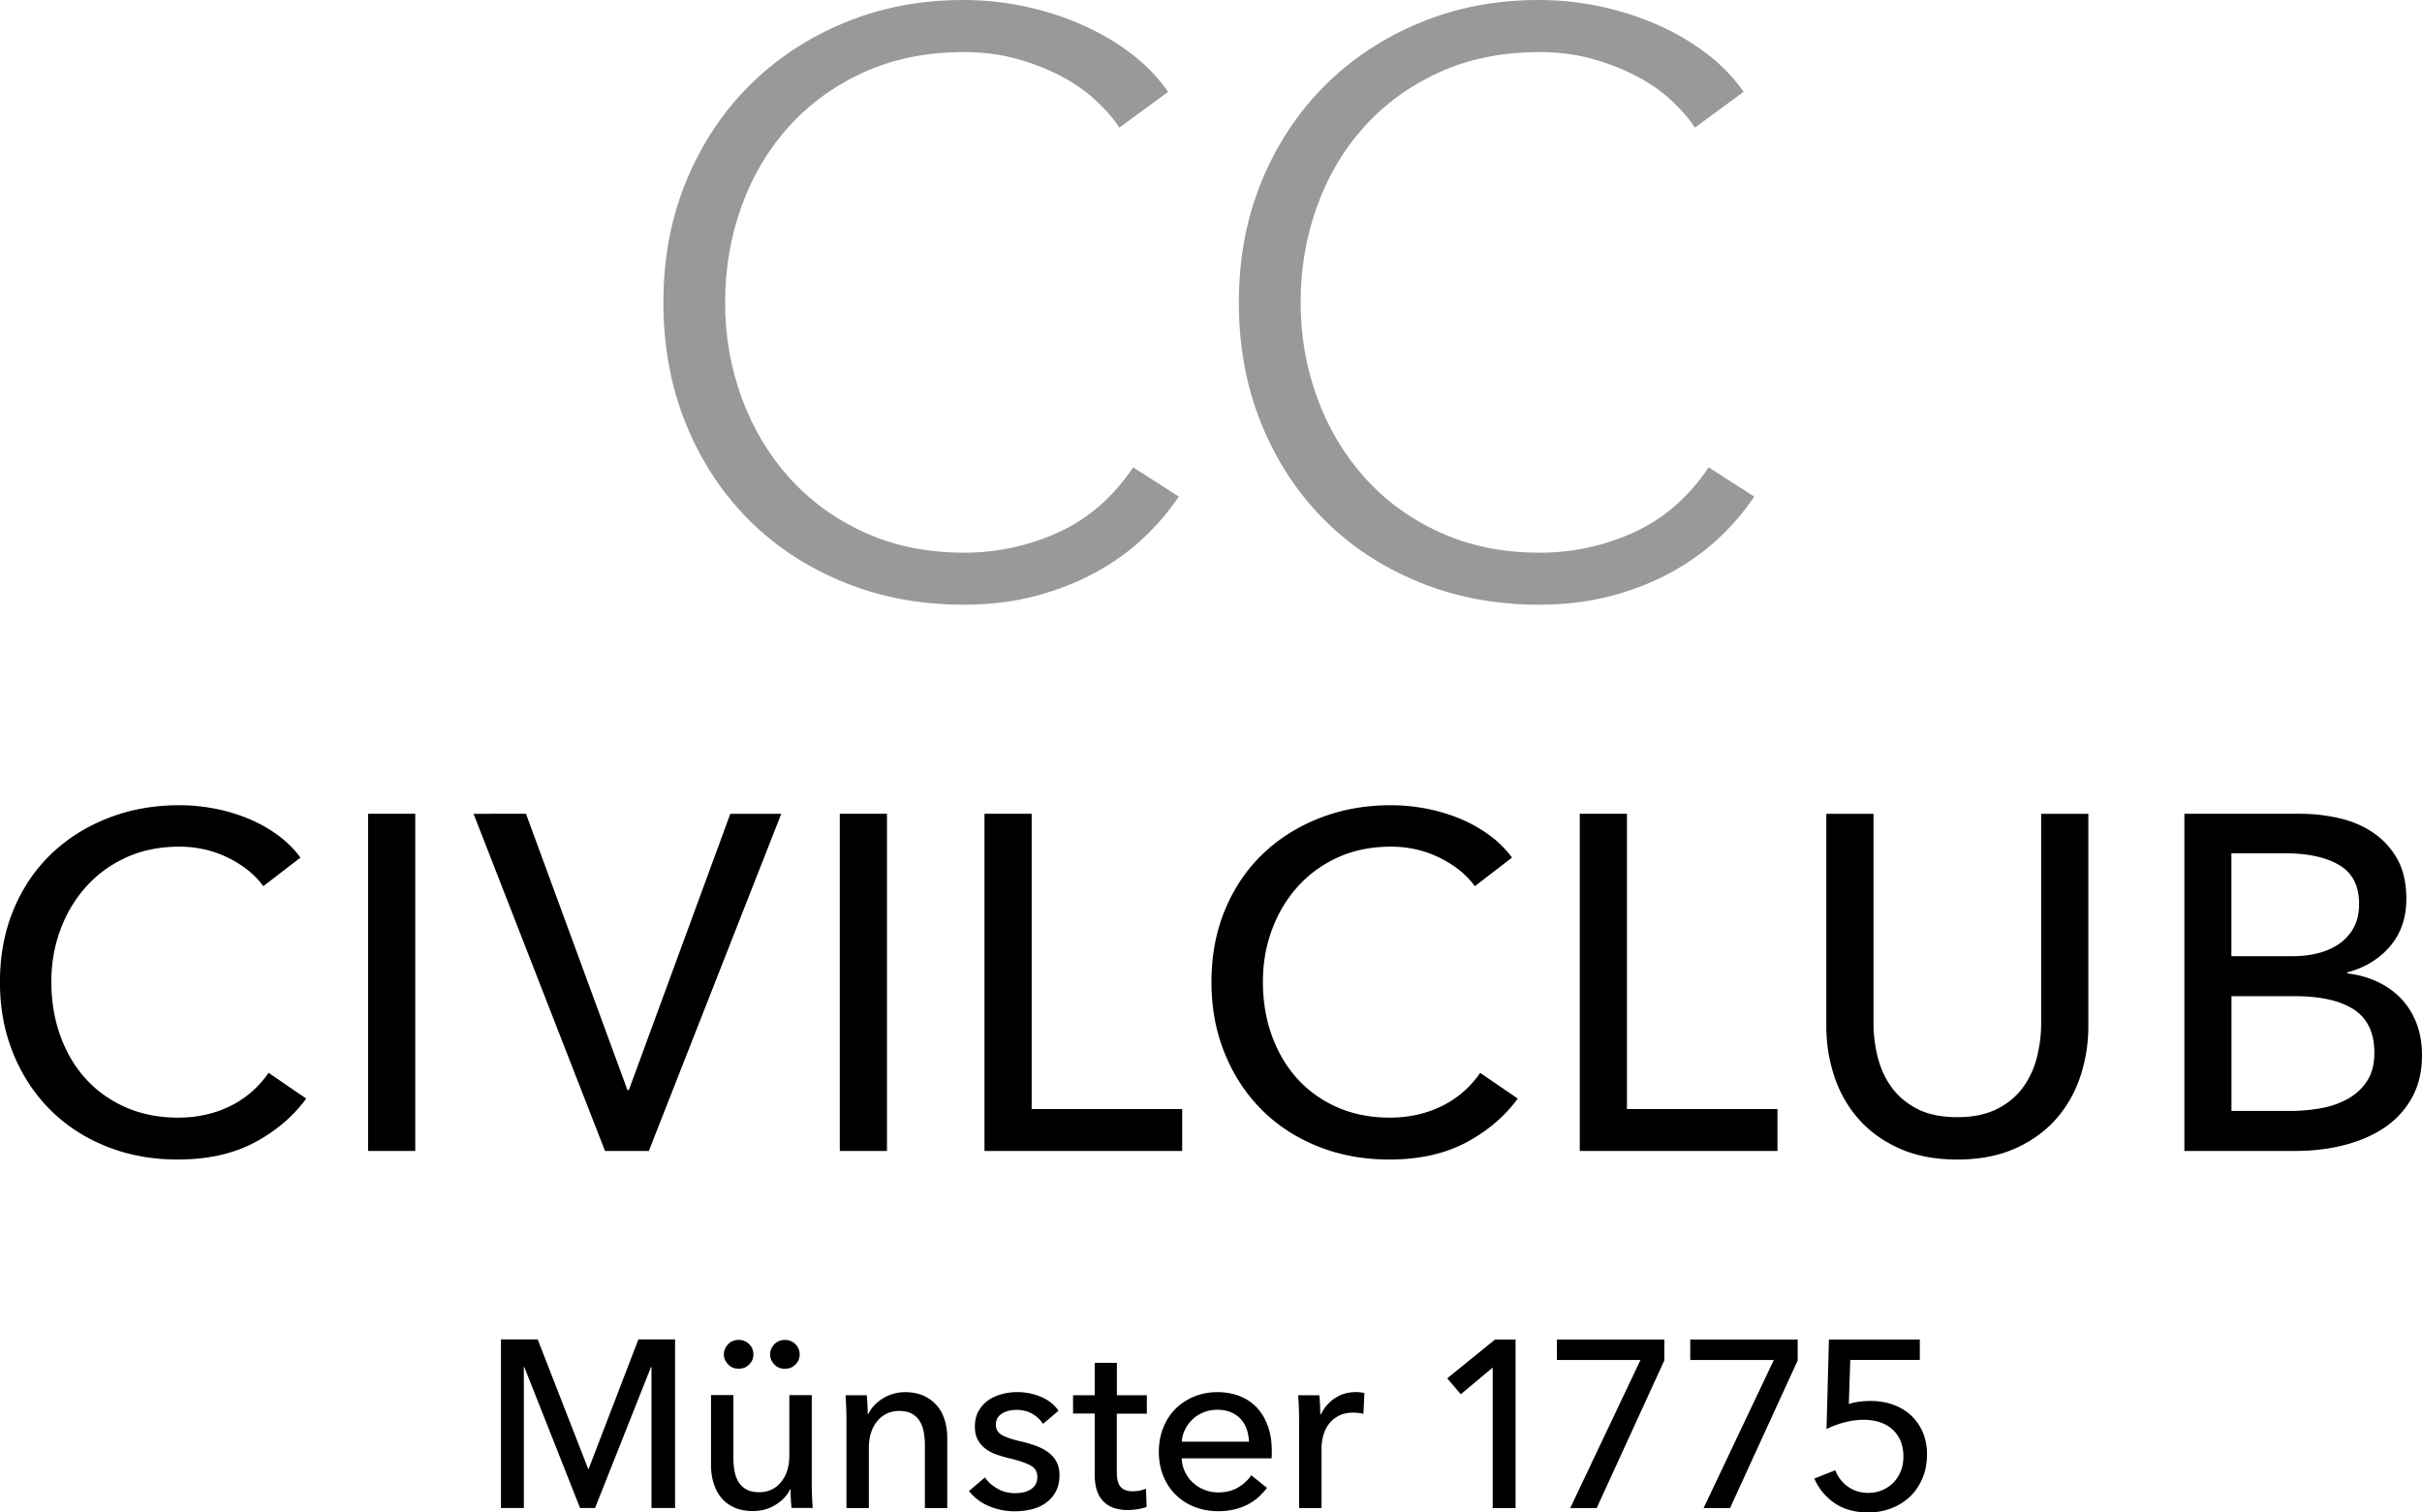
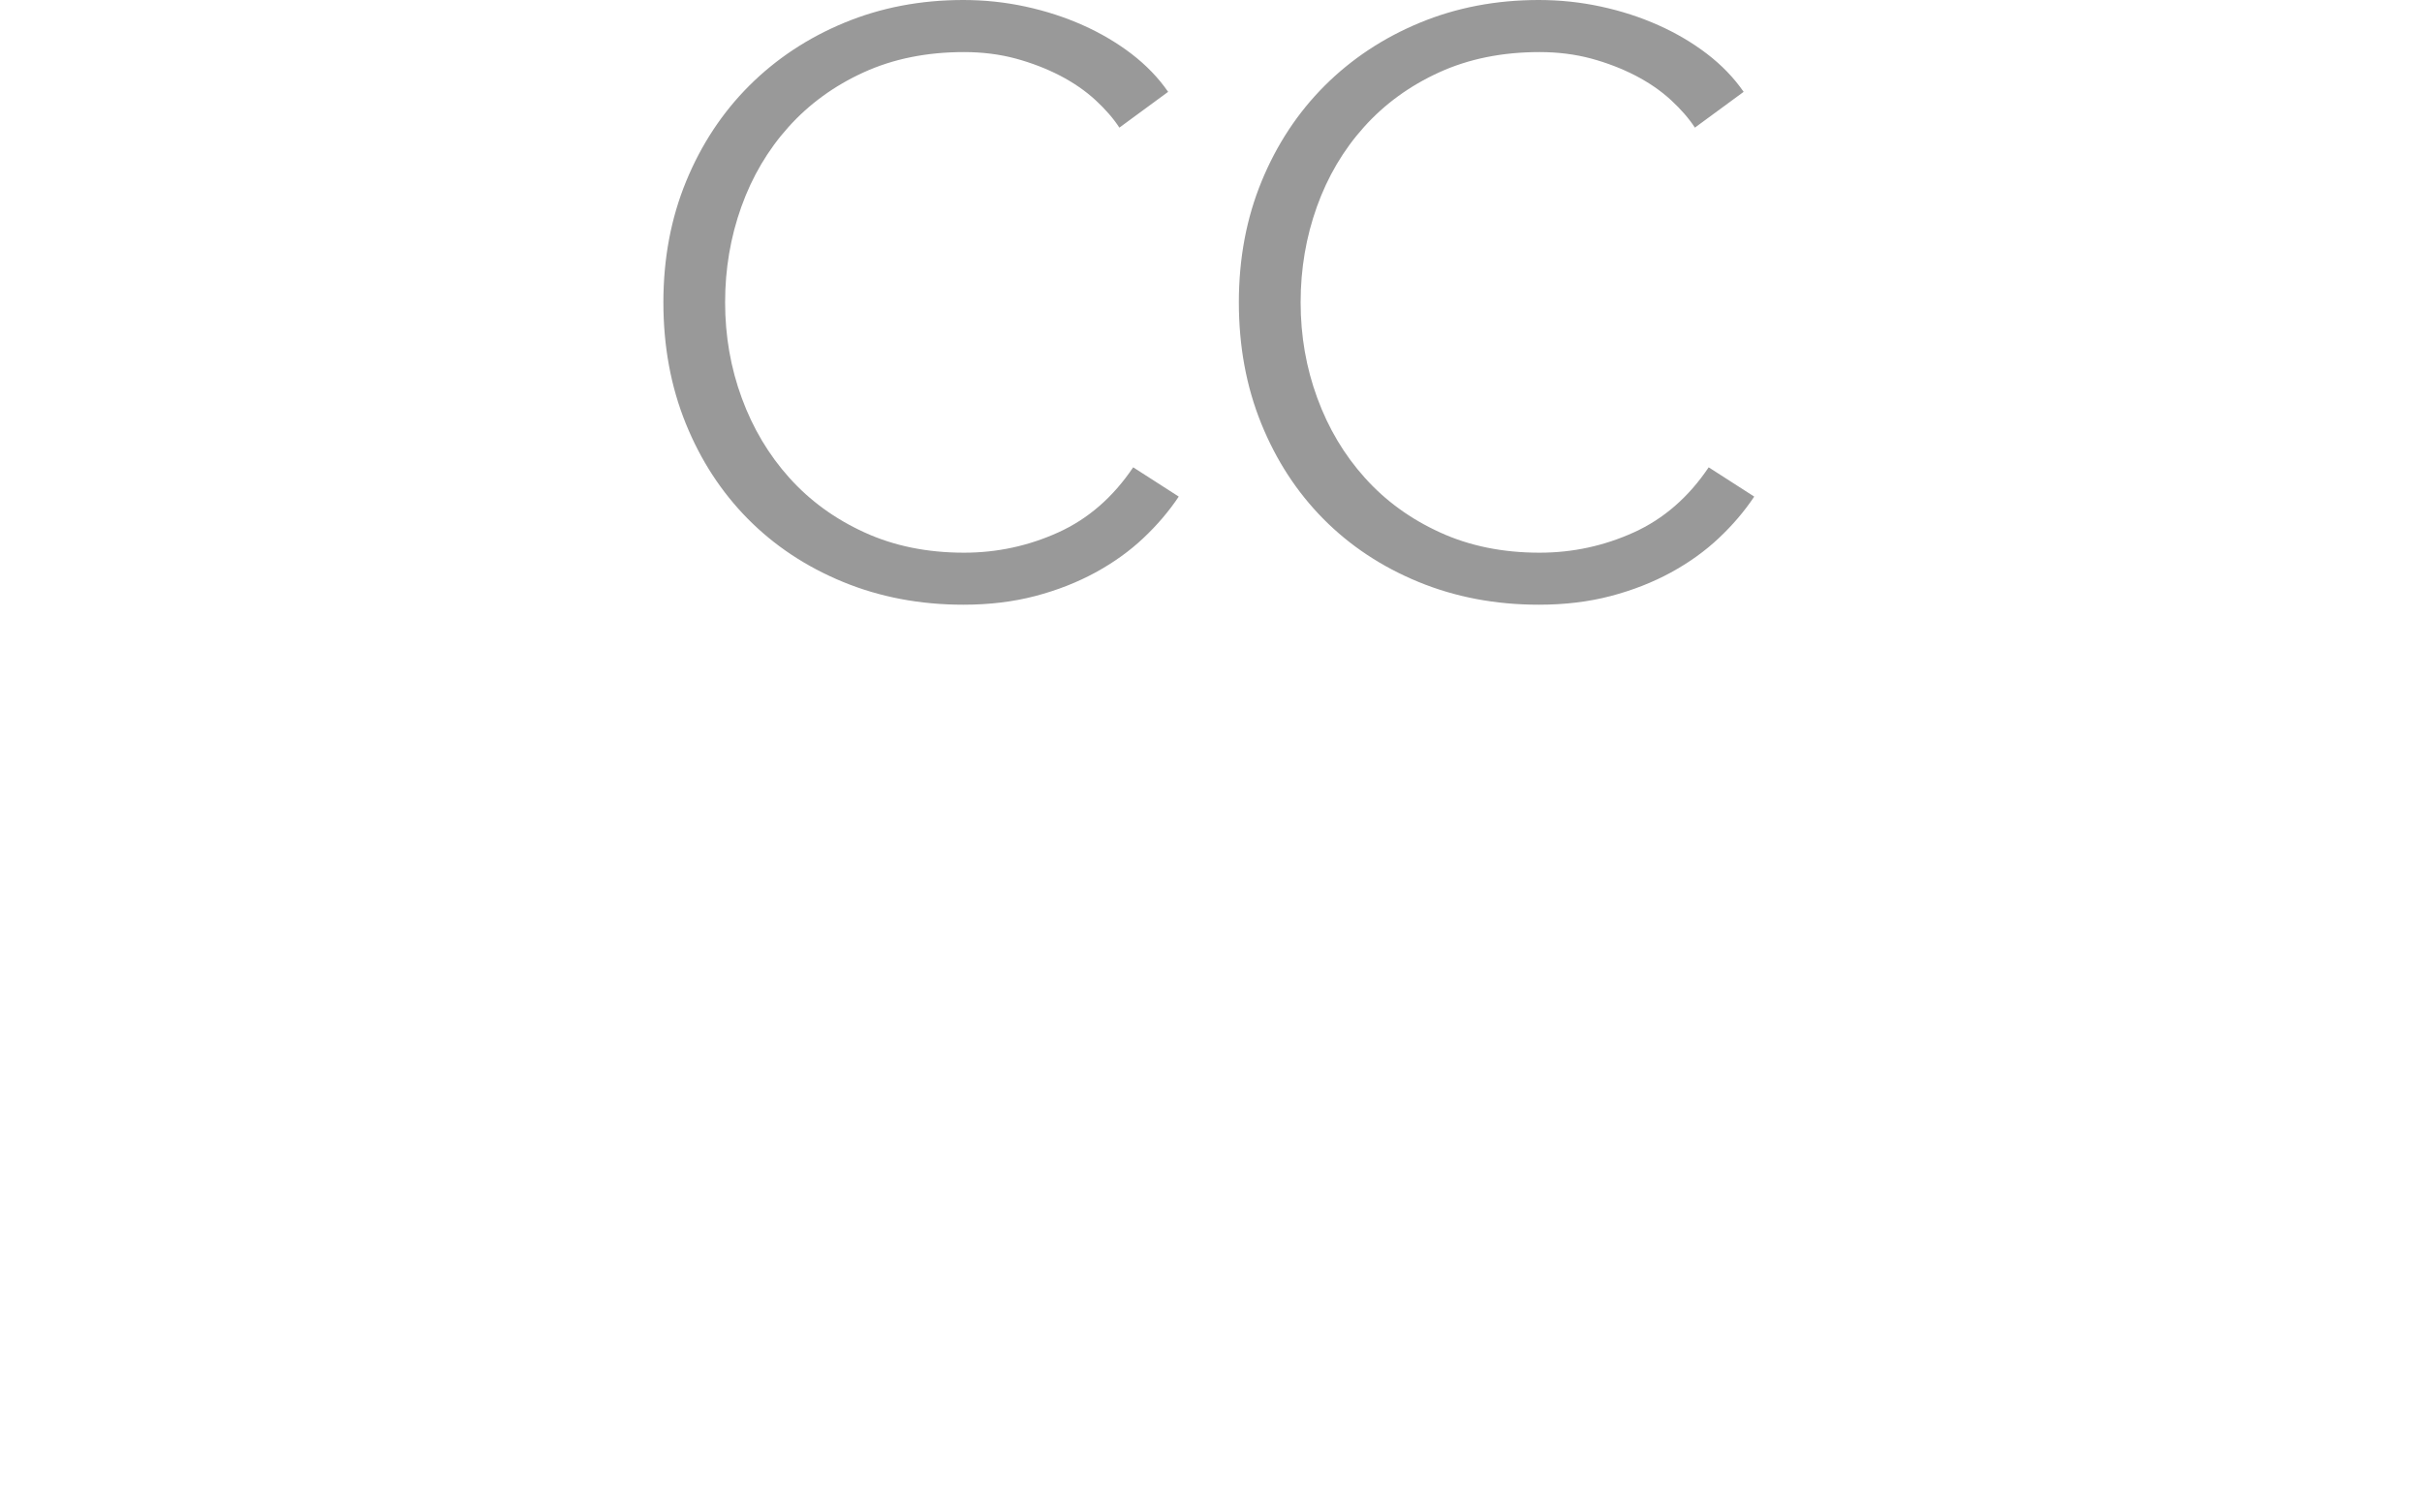
<svg xmlns="http://www.w3.org/2000/svg" viewBox="0 0 474.37 296.28">
  <path d="M334.66 91.55c-3.93 5.84-8.81 10.09-14.65 12.74-5.84 2.65-12 3.98-18.47 3.98-7.22 0-13.72-1.32-19.5-3.97-5.79-2.64-10.7-6.21-14.73-10.71-4.04-4.49-7.14-9.7-9.31-15.63-2.18-5.93-3.26-12.17-3.26-18.73s1.06-12.8 3.18-18.72c2.12-5.93 5.2-11.14 9.23-15.63s8.94-8.07 14.73-10.71c5.78-2.64 12.34-3.97 19.66-3.97 3.61 0 6.98.43 10.11 1.27 3.13.85 6.02 1.97 8.68 3.34 2.65 1.38 4.96 2.97 6.93 4.78 1.96 1.81 3.53 3.61 4.7 5.41l9.55-7.01c-1.91-2.76-4.3-5.23-7.16-7.43-2.87-2.19-6.05-4.07-9.55-5.63-3.5-1.56-7.24-2.78-11.23-3.64C309.59.43 305.53 0 301.39 0c-8.39 0-16.16 1.49-23.32 4.46-7.17 2.97-13.37 7.09-18.63 12.34-5.25 5.25-9.37 11.49-12.34 18.71-2.97 7.22-4.46 15.12-4.46 23.72s1.46 16.51 4.38 23.72c2.92 7.22 6.98 13.45 12.18 18.71 5.2 5.25 11.41 9.37 18.63 12.34 7.22 2.97 15.07 4.46 23.56 4.46 5.1 0 9.79-.57 14.09-1.7 4.3-1.13 8.22-2.67 11.78-4.61 3.55-1.94 6.69-4.19 9.39-6.74 2.71-2.55 5.02-5.26 6.93-8.13l-8.92-5.73Zm-112.72 0c-3.93 5.84-8.81 10.09-14.65 12.74-5.84 2.65-12 3.98-18.47 3.98-7.22 0-13.72-1.32-19.5-3.97-5.79-2.64-10.69-6.21-14.73-10.71-4.03-4.49-7.14-9.7-9.31-15.63-2.18-5.93-3.26-12.17-3.26-18.73s1.06-12.8 3.18-18.72c2.12-5.93 5.2-11.14 9.23-15.63s8.94-8.07 14.73-10.71c5.78-2.64 12.34-3.97 19.66-3.97 3.61 0 6.98.43 10.11 1.27 3.13.85 6.02 1.97 8.68 3.34 2.65 1.38 4.96 2.97 6.93 4.78 1.96 1.81 3.53 3.61 4.7 5.41l9.55-7.01c-1.91-2.76-4.3-5.23-7.16-7.43-2.87-2.19-6.05-4.07-9.55-5.63-3.5-1.56-7.24-2.78-11.22-3.64C196.88.43 192.82 0 188.68 0c-8.39 0-16.16 1.49-23.32 4.46-7.17 2.97-13.37 7.09-18.63 12.34-5.25 5.25-9.37 11.49-12.34 18.71-2.97 7.22-4.46 15.12-4.46 23.72s1.46 16.51 4.38 23.72c2.92 7.22 6.98 13.45 12.18 18.71 5.2 5.25 11.41 9.37 18.63 12.34 7.22 2.97 15.07 4.46 23.56 4.46 5.1 0 9.79-.57 14.09-1.7 4.3-1.13 8.22-2.67 11.78-4.61 3.55-1.94 6.69-4.19 9.39-6.74 2.71-2.55 5.01-5.26 6.93-8.13l-8.92-5.73Z" style="fill:#999" />
-   <path d="M376.03 262.41h-17.82l-.47 17.54c1.03-.53 2.19-.96 3.5-1.31 1.31-.34 2.58-.51 3.82-.51 1.03 0 2.01.14 2.94.42.93.28 1.76.72 2.47 1.31.71.59 1.28 1.35 1.7 2.26.42.92.63 2 .63 3.24 0 1.06-.18 2.02-.54 2.89-.36.87-.85 1.62-1.47 2.24a6.7 6.7 0 0 1-2.19 1.45c-.84.34-1.74.51-2.71.51-1.49 0-2.81-.4-3.94-1.21-1.14-.81-1.97-1.88-2.5-3.22l-4.1 1.63c.9 2.02 2.24 3.63 4.01 4.83 1.77 1.2 3.95 1.8 6.53 1.8 1.65 0 3.17-.27 4.57-.82 1.4-.55 2.61-1.31 3.64-2.29 1.03-.98 1.83-2.17 2.43-3.58.59-1.4.89-2.98.89-4.72 0-1.59-.28-3.03-.84-4.32a9.728 9.728 0 0 0-2.31-3.3c-.98-.9-2.15-1.6-3.5-2.08s-2.82-.73-4.41-.73c-.68 0-1.41.05-2.17.14-.76.09-1.45.25-2.08.47l.28-8.64h13.62v-4.01Zm-23.94 0h-21.04v4.01h16.37l-13.76 29.01h5.18l13.25-28.92v-4.1Zm-26.12 0h-21.04v4.01h16.37l-13.76 29.01h5.18l13.25-28.92v-4.1Zm-29.13 0h-4.02l-9.37 7.6 2.66 3.12 6.25-5.23v27.52h4.48v-33.03Zm-42.4 15.67v17.35h4.39v-11.62c0-.93.12-1.83.37-2.68.25-.85.63-1.61 1.14-2.26.51-.65 1.16-1.17 1.94-1.56.78-.39 1.7-.58 2.75-.58.72 0 1.38.08 2.01.23l.19-4.06c-.47-.12-1.04-.19-1.73-.19-1.49 0-2.84.4-4.04 1.19-1.2.79-2.11 1.84-2.73 3.15h-.14c0-.47-.02-1.06-.05-1.8-.03-.73-.08-1.38-.14-1.93h-4.15c.06.72.11 1.54.14 2.47.03.93.05 1.69.05 2.29m-6.1 1.33c-.5-1.41-1.21-2.62-2.13-3.61-.92-1-2.04-1.76-3.37-2.29-1.32-.53-2.8-.79-4.42-.79s-3.13.29-4.53.86c-1.4.58-2.62 1.38-3.65 2.4-1.03 1.03-1.83 2.26-2.41 3.71-.58 1.45-.86 3.02-.86 4.73s.29 3.33.89 4.76c.59 1.43 1.4 2.65 2.43 3.66a10.82 10.82 0 0 0 3.68 2.36c1.43.56 2.99.84 4.66.84 1.96 0 3.74-.37 5.34-1.11 1.6-.74 2.99-1.89 4.18-3.46l-3.08-2.47c-.62.93-1.48 1.73-2.57 2.38-1.09.65-2.38.98-3.87.98-.96 0-1.87-.17-2.73-.51a7.19 7.19 0 0 1-2.26-1.41c-.65-.6-1.17-1.31-1.56-2.13-.39-.82-.6-1.69-.63-2.62h17.59c.03-.25.05-.5.05-.75v-.75c0-1.77-.25-3.37-.75-4.78m-16.88 3.01c.06-.87.29-1.69.68-2.45.39-.76.89-1.42 1.49-1.98.61-.56 1.32-1 2.15-1.33.82-.33 1.7-.49 2.64-.49 1.03 0 1.92.16 2.68.49.76.33 1.4.77 1.91 1.33s.9 1.22 1.17 1.98c.26.76.41 1.58.44 2.45h-13.15Zm-6.83-9.1h-5.88v-6.35h-4.34v6.35h-4.24v3.59h4.24v11.99c0 2.3.55 4.03 1.66 5.18 1.1 1.15 2.7 1.73 4.78 1.73.68 0 1.35-.06 1.98-.16.64-.11 1.22-.26 1.75-.44l-.14-3.59c-.37.17-.79.3-1.26.39-.47.09-.9.13-1.31.13-1.09 0-1.88-.29-2.38-.86-.5-.57-.75-1.53-.75-2.86v-11.49h5.88v-3.59Zm-17.31 3.03c-.81-1.18-1.95-2.08-3.43-2.71a11.78 11.78 0 0 0-4.6-.93c-1.06 0-2.08.13-3.08.4-1 .26-1.88.67-2.66 1.21a6.36 6.36 0 0 0-1.89 2.1c-.48.86-.72 1.87-.72 3.06 0 1.03.19 1.89.58 2.59.39.7.89 1.28 1.52 1.75.62.47 1.31.83 2.08 1.1.76.26 1.52.49 2.26.68 1.9.44 3.34.9 4.32 1.4.98.5 1.47 1.26 1.47 2.29 0 .62-.12 1.14-.37 1.54-.25.4-.58.73-1 .98-.42.25-.89.43-1.4.54-.51.11-1.05.16-1.61.16-1.24 0-2.39-.3-3.43-.89-1.04-.59-1.86-1.32-2.45-2.19l-3.13 2.66c1.06 1.34 2.39 2.33 3.99 2.99 1.6.65 3.24.98 4.92.98 1.12 0 2.21-.12 3.27-.37s2-.66 2.82-1.24c.82-.57 1.49-1.31 1.98-2.21.5-.9.75-2.01.75-3.31 0-.96-.19-1.8-.56-2.52-.37-.72-.89-1.33-1.56-1.84s-1.45-.94-2.36-1.28c-.9-.34-1.88-.64-2.94-.89-1.68-.37-2.94-.78-3.78-1.24-.84-.45-1.26-1.14-1.26-2.08 0-.53.12-.97.35-1.33.23-.36.54-.65.93-.89.39-.23.83-.4 1.33-.51.5-.11.99-.16 1.49-.16 1.12 0 2.13.26 3.03.77.9.51 1.6 1.17 2.1 1.98l3.03-2.57Zm-41.72-3.03c.06.72.11 1.54.14 2.47.03.93.05 1.69.05 2.29v17.35h4.39v-11.76c0-2.21.55-3.97 1.66-5.29 1.1-1.32 2.53-1.98 4.27-1.98 1.03 0 1.87.19 2.52.56.65.37 1.17.87 1.54 1.49.37.62.63 1.34.77 2.15.14.81.21 1.66.21 2.56v12.27h4.38v-13.71c0-1.24-.16-2.41-.49-3.5-.33-1.09-.83-2.04-1.52-2.84-.68-.81-1.54-1.45-2.57-1.94-1.03-.48-2.26-.72-3.68-.72-.81 0-1.59.11-2.33.33-.75.22-1.43.52-2.05.91-.62.39-1.17.84-1.66 1.35a6.47 6.47 0 0 0-1.14 1.66h-.14c0-.47-.02-1.05-.05-1.75-.03-.7-.08-1.33-.14-1.89h-4.15Zm-13.95-6.04c.54.58 1.24.86 2.08.86s1.49-.27 2.05-.82c.56-.54.84-1.2.84-1.98s-.28-1.49-.84-2.03c-.56-.54-1.24-.82-2.05-.82s-1.53.29-2.08.86c-.54.58-.82 1.24-.82 1.98s.27 1.36.82 1.94m-9.05 0c.54.58 1.24.86 2.07.86s1.49-.27 2.05-.82c.56-.54.84-1.2.84-1.98s-.28-1.49-.84-2.03-1.24-.82-2.05-.82-1.53.29-2.07.86c-.54.58-.82 1.24-.82 1.98s.27 1.36.82 1.94m16.58 28.15c-.06-.72-.11-1.54-.14-2.47-.03-.93-.05-1.7-.05-2.29V273.3h-4.39v11.75c0 2.21-.54 3.97-1.63 5.29-1.09 1.32-2.52 1.98-4.29 1.98-1.03 0-1.87-.19-2.52-.56-.65-.37-1.17-.87-1.54-1.49-.37-.62-.63-1.35-.77-2.17s-.21-1.69-.21-2.59v-12.22h-4.38V287c0 1.24.16 2.41.49 3.5.33 1.09.82 2.05 1.49 2.87.67.83 1.52 1.47 2.57 1.94 1.04.47 2.28.7 3.71.7 1.62 0 3.09-.41 4.41-1.24 1.32-.82 2.26-1.83 2.82-3.01h.09c0 .47.01 1.05.05 1.75.03.7.08 1.33.14 1.89h4.15Zm-53.88-33.03h-7.18v33.03h4.48v-27.62h.09l10.92 27.62h2.94l10.96-27.62h.09v27.62h4.62v-33.03h-7.18l-9.75 25.38h-.09l-9.89-25.38ZM437.05 195.15h12.41c5.04 0 8.89.87 11.57 2.61 2.67 1.74 4.01 4.57 4.01 8.49 0 2.24-.48 4.09-1.45 5.55-.96 1.46-2.24 2.63-3.82 3.5-1.59.87-3.36 1.48-5.32 1.82-1.96.34-3.9.51-5.83.51h-11.57v-22.48Zm0-27.99h10.54c4.42 0 7.93.76 10.54 2.29 2.61 1.52 3.92 4.06 3.92 7.6 0 1.81-.34 3.34-1.03 4.62a9.078 9.078 0 0 1-2.8 3.17c-1.18.84-2.57 1.46-4.15 1.87-1.59.41-3.25.61-4.99.61h-12.04v-20.15Zm-9.24 58.31h21.74c3.42 0 6.64-.39 9.66-1.17 3.02-.78 5.64-1.93 7.88-3.45 2.24-1.52 4.01-3.47 5.32-5.83 1.31-2.36 1.96-5.13 1.96-8.3 0-2.3-.36-4.38-1.07-6.25-.72-1.87-1.73-3.48-3.03-4.85-1.31-1.37-2.86-2.47-4.66-3.31-1.8-.84-3.76-1.38-5.88-1.63v-.19c3.48-.93 6.28-2.64 8.4-5.13 2.11-2.49 3.17-5.57 3.17-9.24 0-3.17-.61-5.82-1.82-7.93-1.21-2.11-2.8-3.82-4.76-5.13s-4.18-2.24-6.67-2.8c-2.49-.56-4.98-.84-7.46-.84h-22.76v66.05Zm-33.06-.51c3.23-1.46 5.91-3.41 8.02-5.83 2.11-2.43 3.68-5.21 4.71-8.35 1.03-3.14 1.54-6.39 1.54-9.75v-41.61h-9.24v41.05c0 2.24-.28 4.46-.84 6.67-.56 2.21-1.48 4.18-2.75 5.92-1.28 1.74-2.97 3.14-5.09 4.2-2.11 1.06-4.7 1.59-7.74 1.59s-5.71-.53-7.79-1.59-3.76-2.46-5.04-4.2c-1.28-1.74-2.19-3.72-2.75-5.92-.56-2.21-.84-4.43-.84-6.67v-41.05h-9.24v41.61c0 3.36.51 6.61 1.54 9.75 1.03 3.14 2.6 5.92 4.71 8.35 2.11 2.43 4.79 4.37 8.02 5.83 3.23 1.46 7.03 2.19 11.38 2.19s8.15-.73 11.38-2.19m-76.08-65.54h-9.24v66.05h38.72v-8.21h-29.48v-57.84Zm-28.74 50.75c-1.99 2.86-4.51 5.04-7.56 6.53-3.05 1.49-6.44 2.24-10.17 2.24s-7.23-.68-10.31-2.05c-3.08-1.37-5.69-3.25-7.84-5.64-2.15-2.39-3.79-5.21-4.95-8.44-1.15-3.23-1.73-6.72-1.73-10.45s.59-7.01 1.77-10.22c1.18-3.2 2.86-6.02 5.04-8.44 2.18-2.43 4.81-4.34 7.88-5.74 3.08-1.4 6.54-2.1 10.4-2.1 3.42 0 6.61.73 9.56 2.19s5.24 3.31 6.86 5.55l7.28-5.6a20.694 20.694 0 0 0-4.48-4.43 27.652 27.652 0 0 0-5.78-3.22c-2.12-.87-4.32-1.52-6.62-1.96-2.3-.43-4.57-.65-6.81-.65-5.04 0-9.7.84-13.99 2.52-4.29 1.68-8.01 4.03-11.15 7.04-3.14 3.02-5.6 6.66-7.37 10.91-1.77 4.26-2.66 8.97-2.66 14.14s.87 9.78 2.61 14.04c1.74 4.26 4.15 7.93 7.23 11.01s6.75 5.47 11.01 7.18 8.91 2.57 13.95 2.57c5.85 0 10.85-1.11 15.02-3.31 4.17-2.21 7.56-5.08 10.17-8.63l-7.37-5.04Zm-87.85-50.75h-9.24v66.05h38.72v-8.21h-29.48v-57.84Zm-28.34 0h-9.24v66.05h9.24v-66.05Zm-70.71 0H92.75l25.75 66.05h8.58l25.94-66.05h-9.98l-19.87 54.11h-.28l-19.87-54.11Zm-21.68 0h-9.24v66.05h9.24v-66.05ZM52.6 210.17c-1.99 2.86-4.51 5.04-7.56 6.53-3.05 1.49-6.44 2.24-10.17 2.24s-7.23-.68-10.31-2.05c-3.08-1.37-5.69-3.25-7.84-5.64-2.15-2.39-3.79-5.21-4.94-8.44-1.15-3.23-1.72-6.72-1.72-10.45s.59-7.01 1.77-10.22c1.18-3.2 2.86-6.02 5.04-8.44 2.18-2.43 4.8-4.34 7.88-5.74 3.08-1.4 6.55-2.1 10.4-2.1 3.42 0 6.61.73 9.56 2.19s5.24 3.31 6.86 5.55l7.28-5.6a20.694 20.694 0 0 0-4.48-4.43 27.652 27.652 0 0 0-5.78-3.22c-2.11-.87-4.32-1.52-6.62-1.96-2.3-.43-4.57-.65-6.81-.65-5.04 0-9.7.84-13.99 2.52-4.29 1.68-8.01 4.03-11.15 7.04-3.14 3.02-5.6 6.66-7.37 10.91-1.77 4.26-2.66 8.97-2.66 14.14s.87 9.78 2.61 14.04c1.74 4.26 4.15 7.93 7.23 11.01s6.75 5.47 11.01 7.18 8.91 2.57 13.95 2.57c5.85 0 10.85-1.11 15.02-3.31 4.17-2.21 7.56-5.08 10.17-8.63l-7.37-5.04Z" />
</svg>